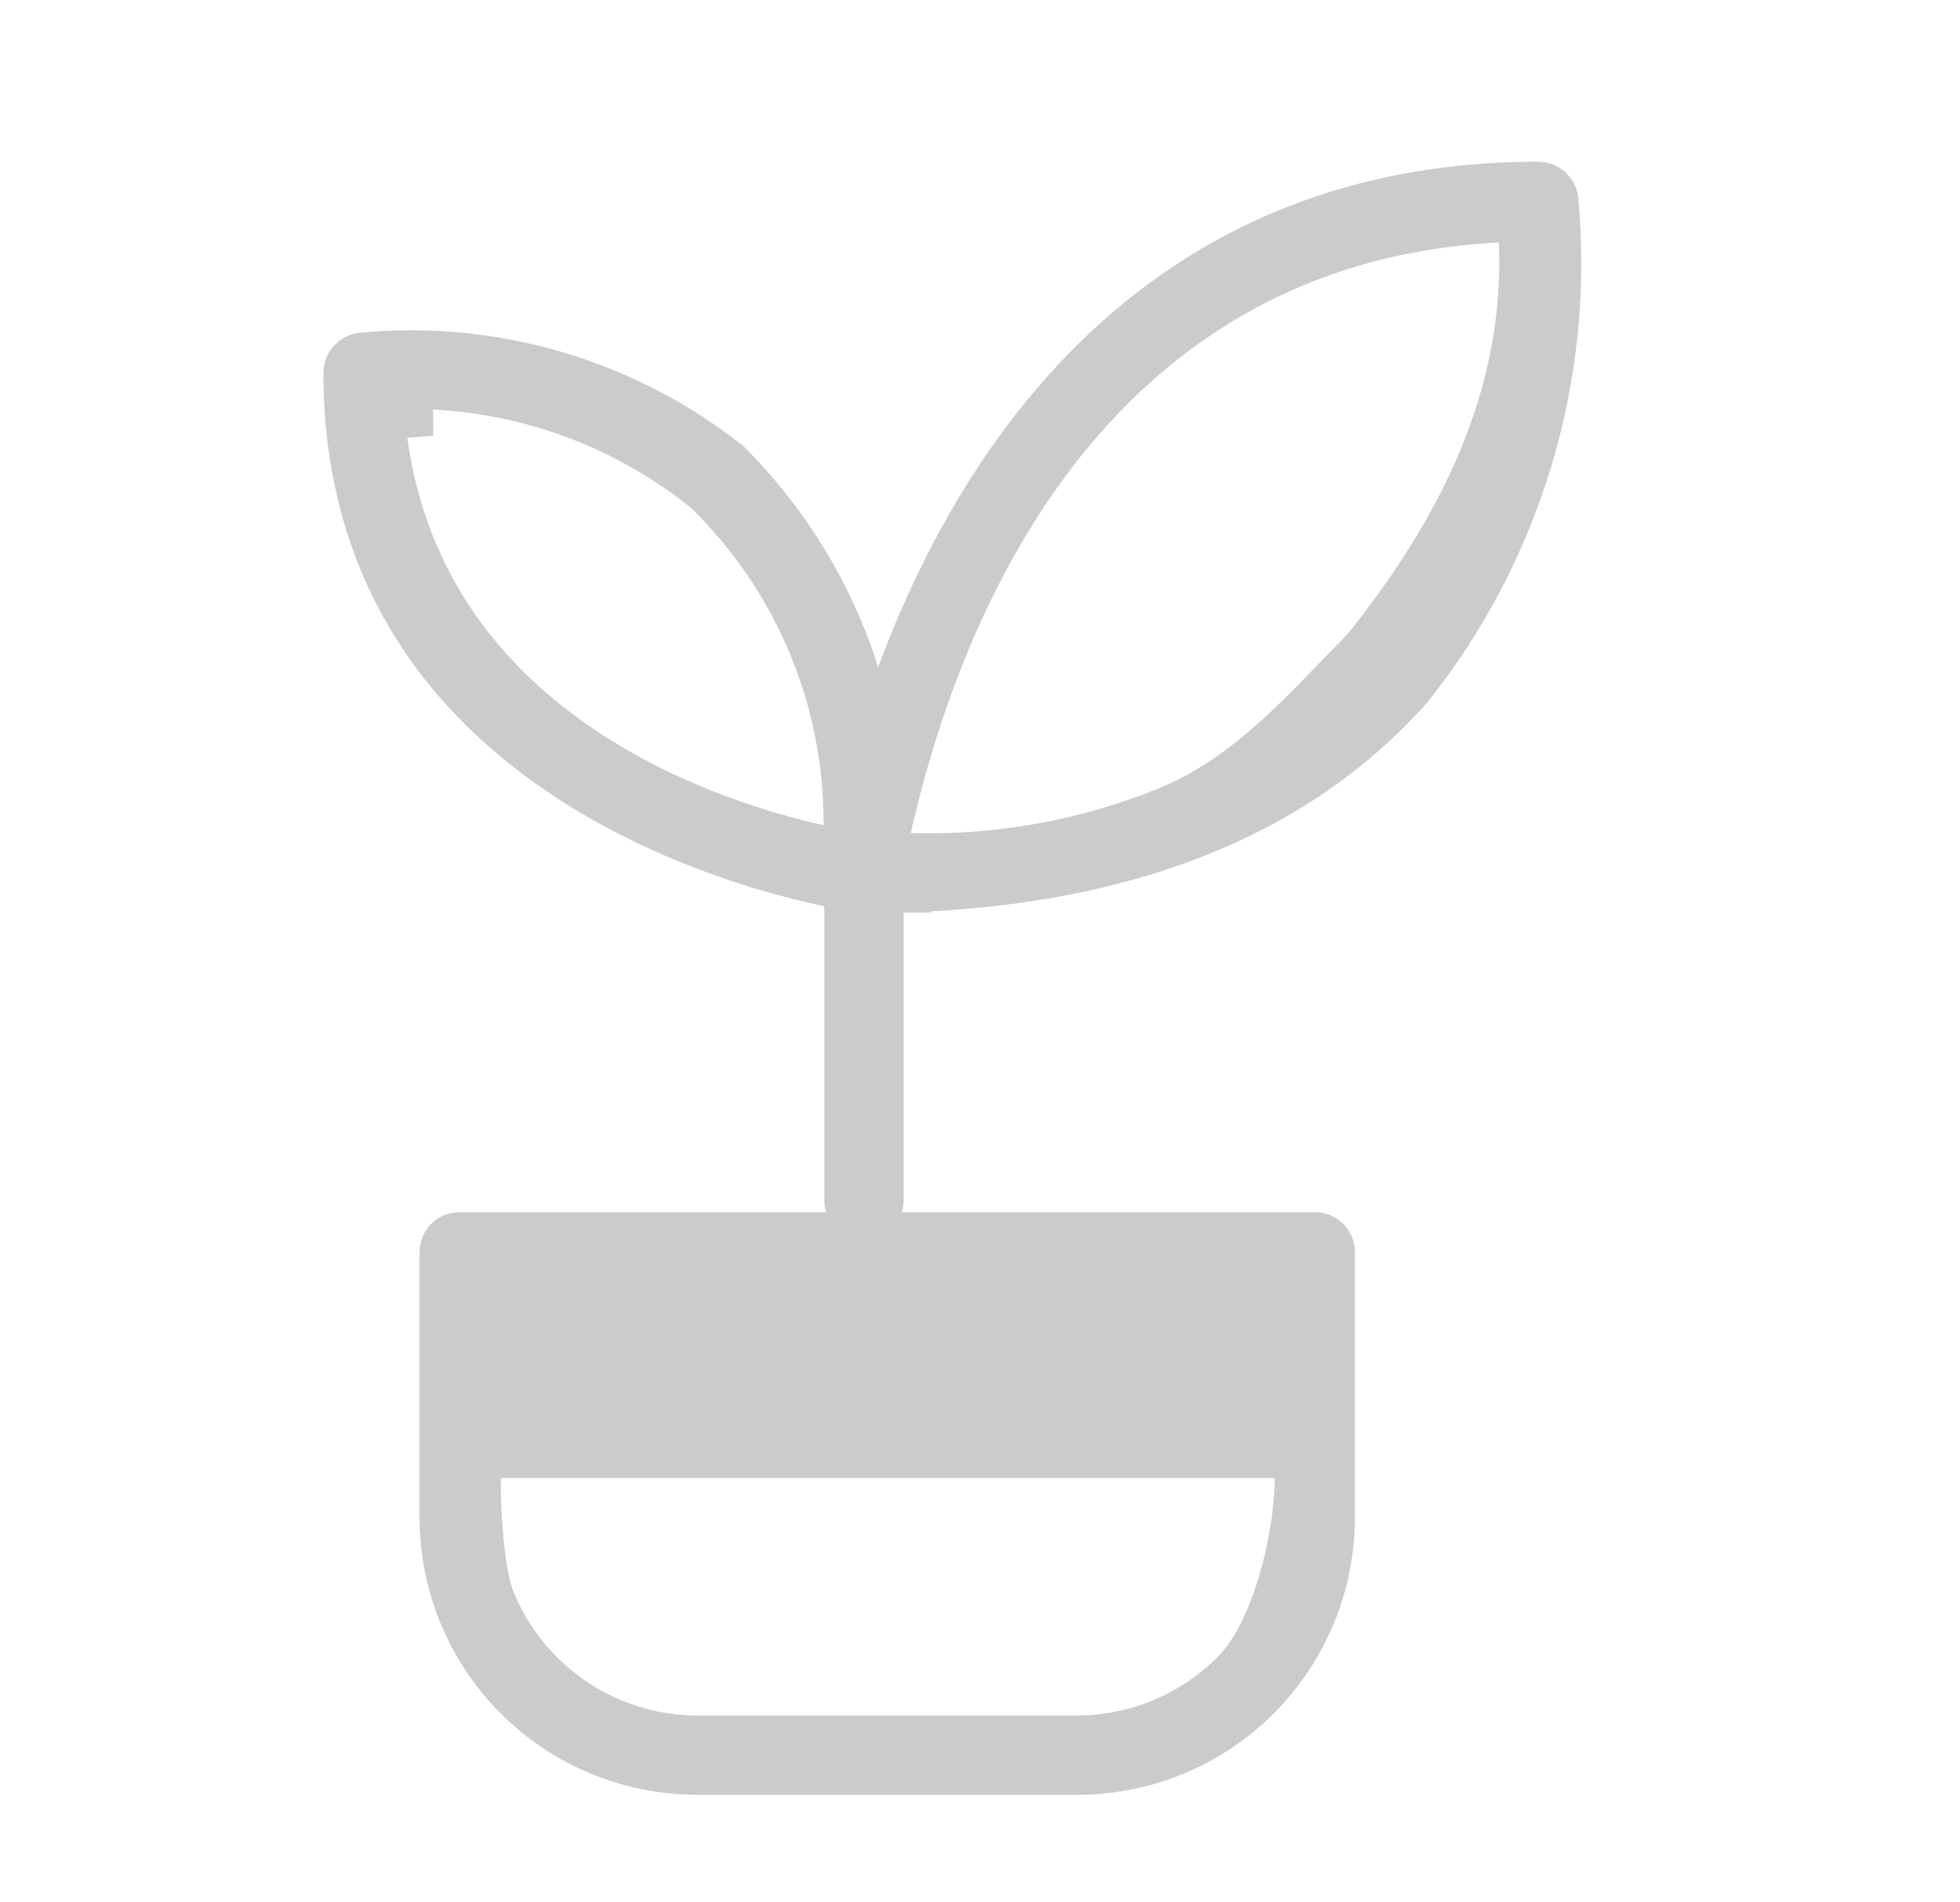
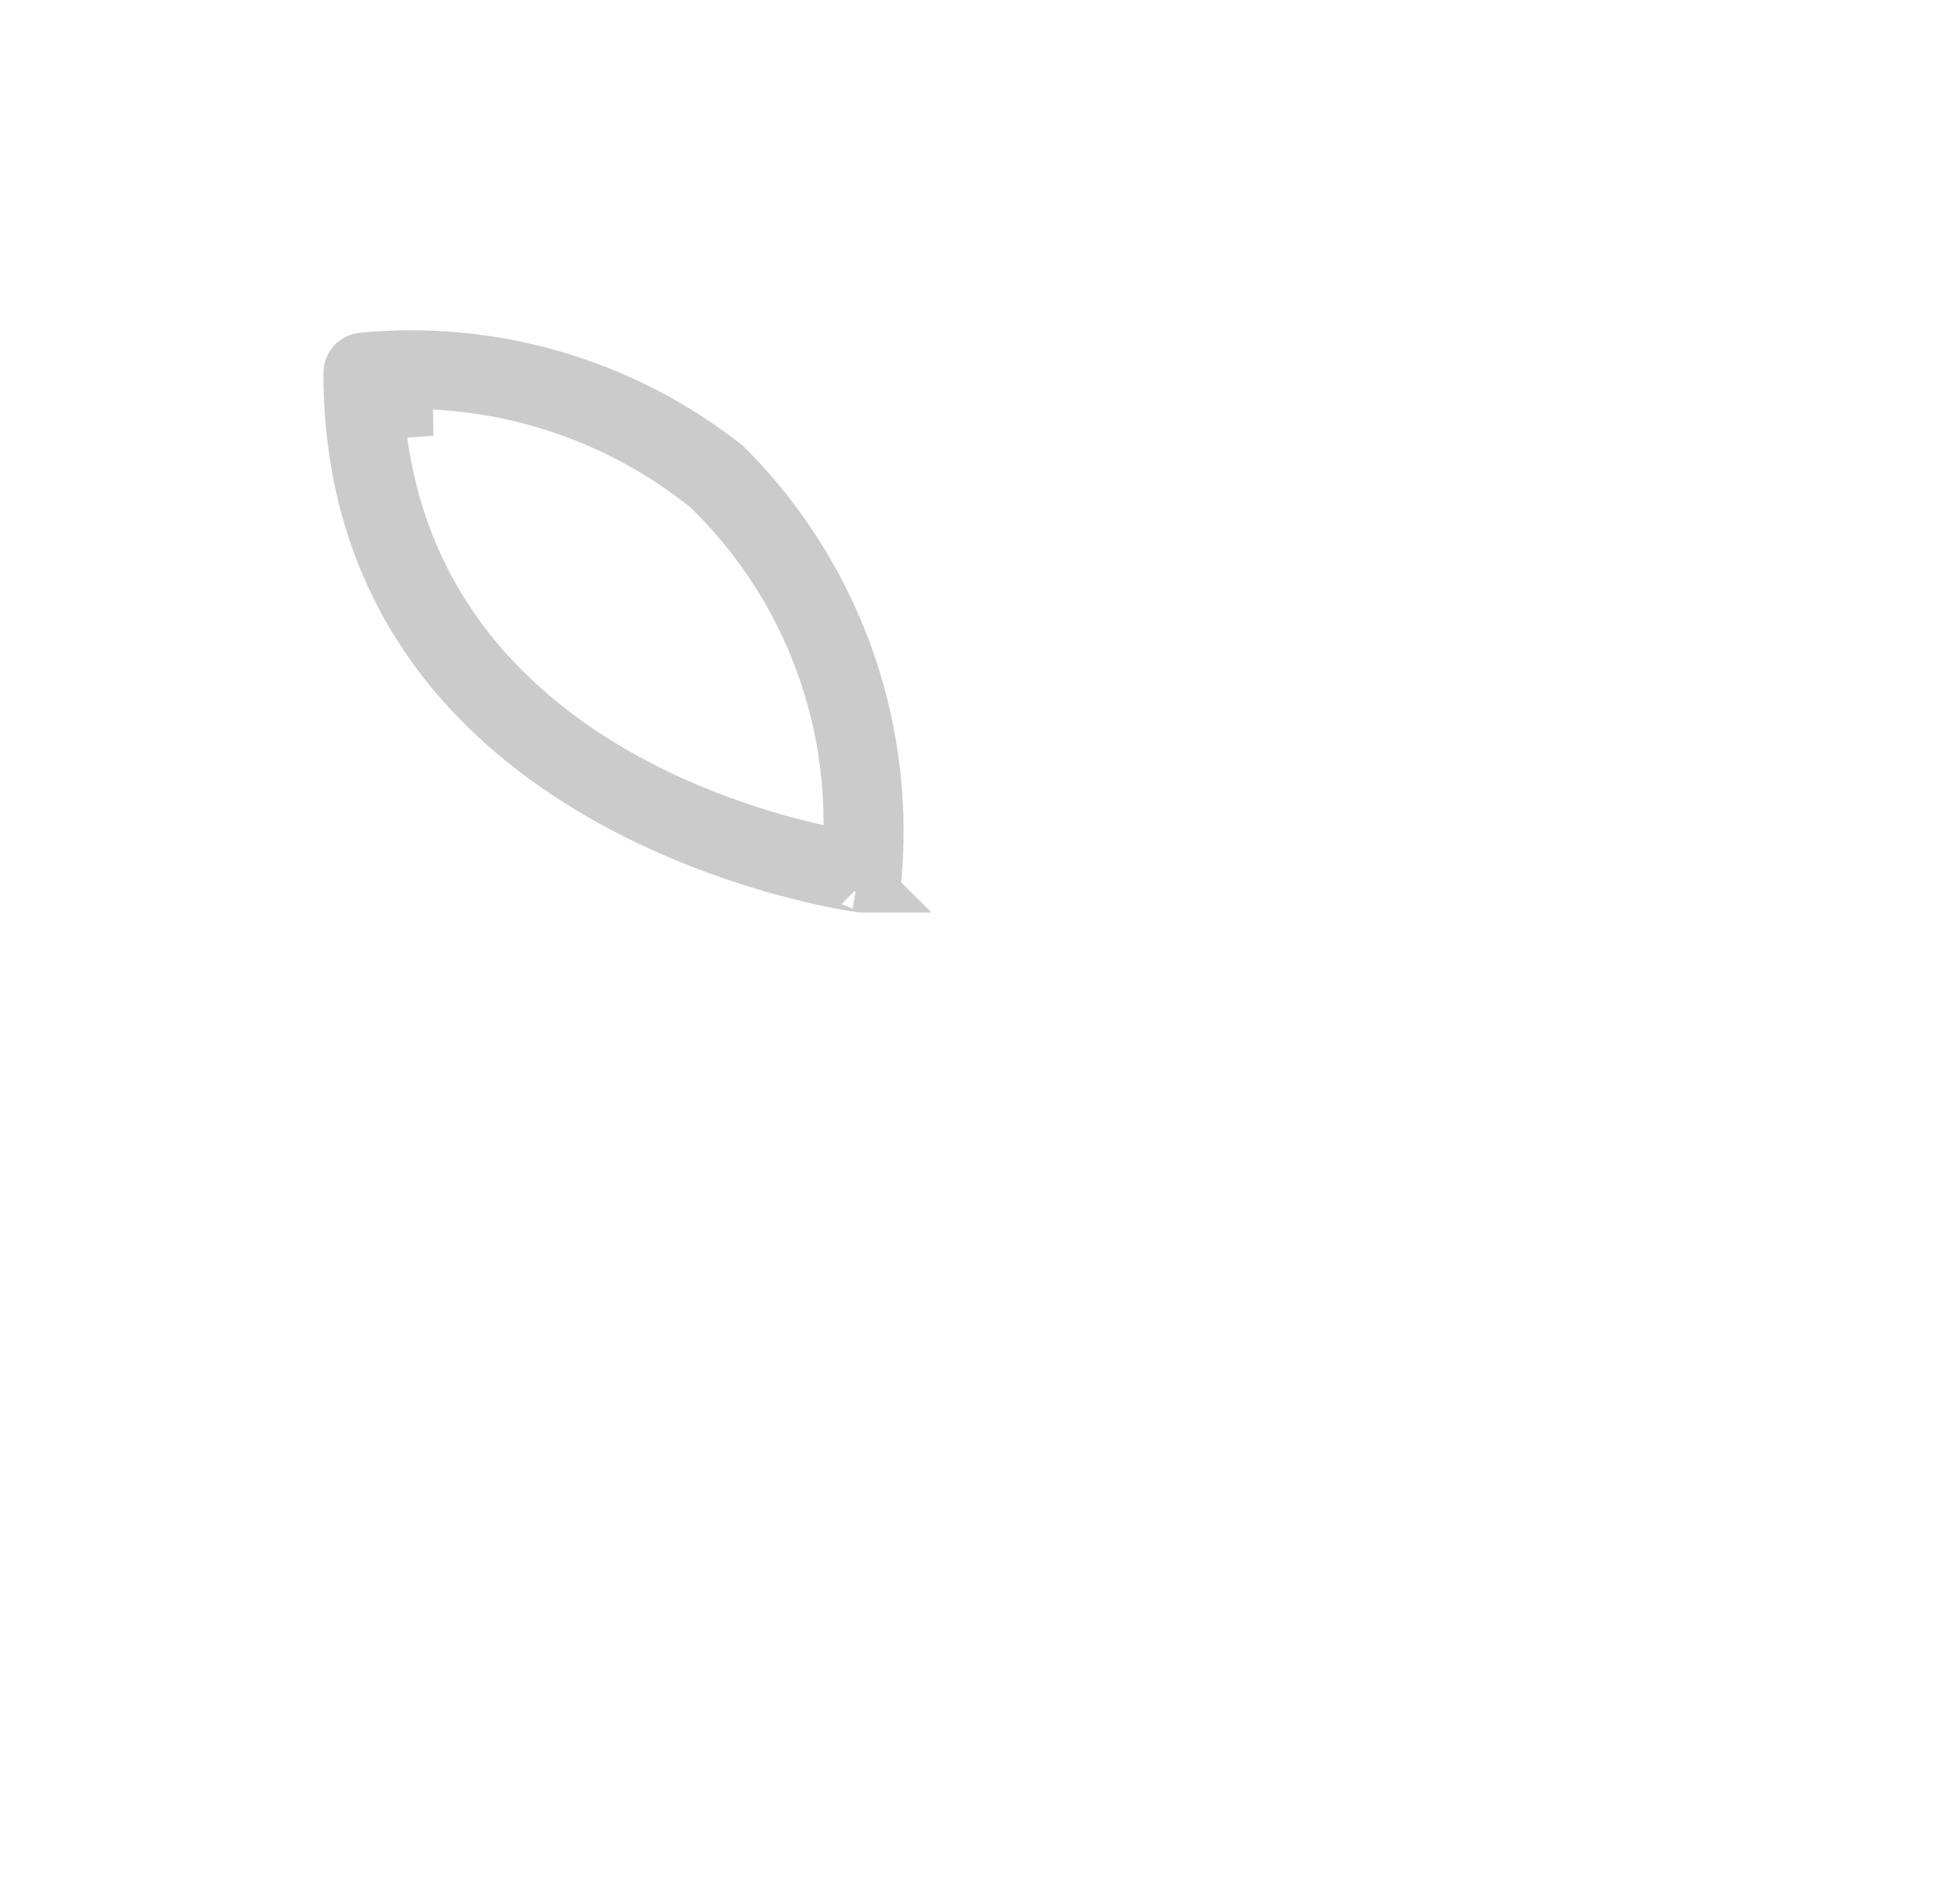
<svg xmlns="http://www.w3.org/2000/svg" width="34" height="33" viewBox="0 0 34 33" fill="none">
-   <path d="M14.988 15.84C14.891 15.841 14.795 15.82 14.707 15.78C14.619 15.739 14.541 15.68 14.479 15.606C14.413 15.535 14.364 15.45 14.335 15.357C14.306 15.264 14.299 15.166 14.314 15.07C14.314 14.946 15.964 2.805 26.689 2.805C26.857 2.807 27.019 2.869 27.145 2.98C27.271 3.091 27.353 3.243 27.376 3.41C27.676 6.569 26.734 9.72 24.75 12.196C22.591 14.616 19.319 15.84 14.988 15.84ZM25.988 4.207C18.439 4.606 16.363 11.976 15.799 14.451C17.259 14.493 18.712 14.234 20.067 13.69C21.422 13.146 22.349 12.04 23.375 11C24.98 8.998 26.108 6.771 26.001 4.207H25.988Z" fill="#CBCBCB" />
  <path d="M15.149 15.101L15.147 15.121L15.148 15.142C15.148 15.166 15.143 15.189 15.133 15.21C15.123 15.232 15.109 15.251 15.091 15.266L15.085 15.271L15.079 15.276C15.048 15.304 15.009 15.322 14.967 15.326H14.932C14.916 15.324 14.892 15.321 14.861 15.316C14.794 15.306 14.697 15.29 14.572 15.266C14.323 15.218 13.97 15.14 13.546 15.022C12.698 14.786 11.58 14.39 10.47 13.753C8.26 12.484 6.111 10.286 6.11 6.466C6.111 6.418 6.129 6.372 6.16 6.337C6.19 6.302 6.232 6.279 6.277 6.271C8.533 6.05 10.786 6.711 12.565 8.115C13.47 9.021 14.17 10.112 14.616 11.312C15.066 12.522 15.247 13.814 15.149 15.101ZM14.951 15.329C14.951 15.329 14.95 15.329 14.947 15.328C14.95 15.328 14.951 15.329 14.951 15.329ZM14.177 14.802L14.782 14.937L14.786 14.317C14.793 13.226 14.58 12.144 14.16 11.137C13.739 10.13 13.12 9.218 12.339 8.456L12.322 8.439L12.304 8.424C10.805 7.216 8.931 6.569 7.006 6.595L7.012 7.095L6.514 7.132C6.72 9.895 8.147 11.713 9.763 12.883C11.366 14.043 13.163 14.575 14.177 14.802Z" fill="#CBCBCB" stroke="#CBCBCB" />
-   <path d="M14.988 21.019H14.987C14.938 21.019 14.89 20.999 14.855 20.964C14.82 20.929 14.8 20.881 14.8 20.831V15.125C14.8 15.075 14.82 15.028 14.855 14.992C14.89 14.957 14.938 14.938 14.987 14.938C15.037 14.938 15.085 14.957 15.12 14.992C15.155 15.028 15.175 15.075 15.175 15.125V20.804V20.814L15.175 20.824C15.176 20.849 15.172 20.874 15.163 20.898C15.154 20.921 15.141 20.943 15.123 20.961C15.106 20.979 15.085 20.994 15.061 21.004C15.038 21.014 15.013 21.019 14.988 21.019Z" fill="#CBCBCB" stroke="#CBCBCB" />
-   <path d="M18.69 30.634H18.69H12.09C10.947 30.634 9.85 30.18 9.041 29.371C8.232 28.562 7.778 27.465 7.778 26.322V21.715C7.778 21.666 7.798 21.618 7.833 21.583C7.868 21.547 7.916 21.528 7.965 21.528H22.815C22.865 21.528 22.913 21.547 22.948 21.583C22.983 21.618 23.003 21.666 23.003 21.715V26.267H23.003L23.003 26.272C23.009 26.843 22.903 27.409 22.689 27.938C22.475 28.467 22.158 28.948 21.757 29.354C21.356 29.759 20.878 30.081 20.352 30.301C19.826 30.521 19.261 30.634 18.69 30.634ZM8.687 25.139H8.193L8.187 25.633C8.184 25.878 8.196 26.278 8.231 26.674C8.264 27.048 8.322 27.494 8.438 27.784C8.633 28.267 8.922 28.708 9.288 29.079C9.654 29.451 10.089 29.747 10.57 29.949C11.051 30.152 11.567 30.257 12.088 30.259H12.09L18.69 30.259L18.692 30.259C19.735 30.255 20.733 29.839 21.471 29.102C21.884 28.689 22.16 28.039 22.335 27.432C22.515 26.811 22.611 26.148 22.613 25.641L22.615 25.139H22.113H19.451H16.014H8.687Z" fill="#CBCBCB" stroke="#CBCBCB" />
</svg>